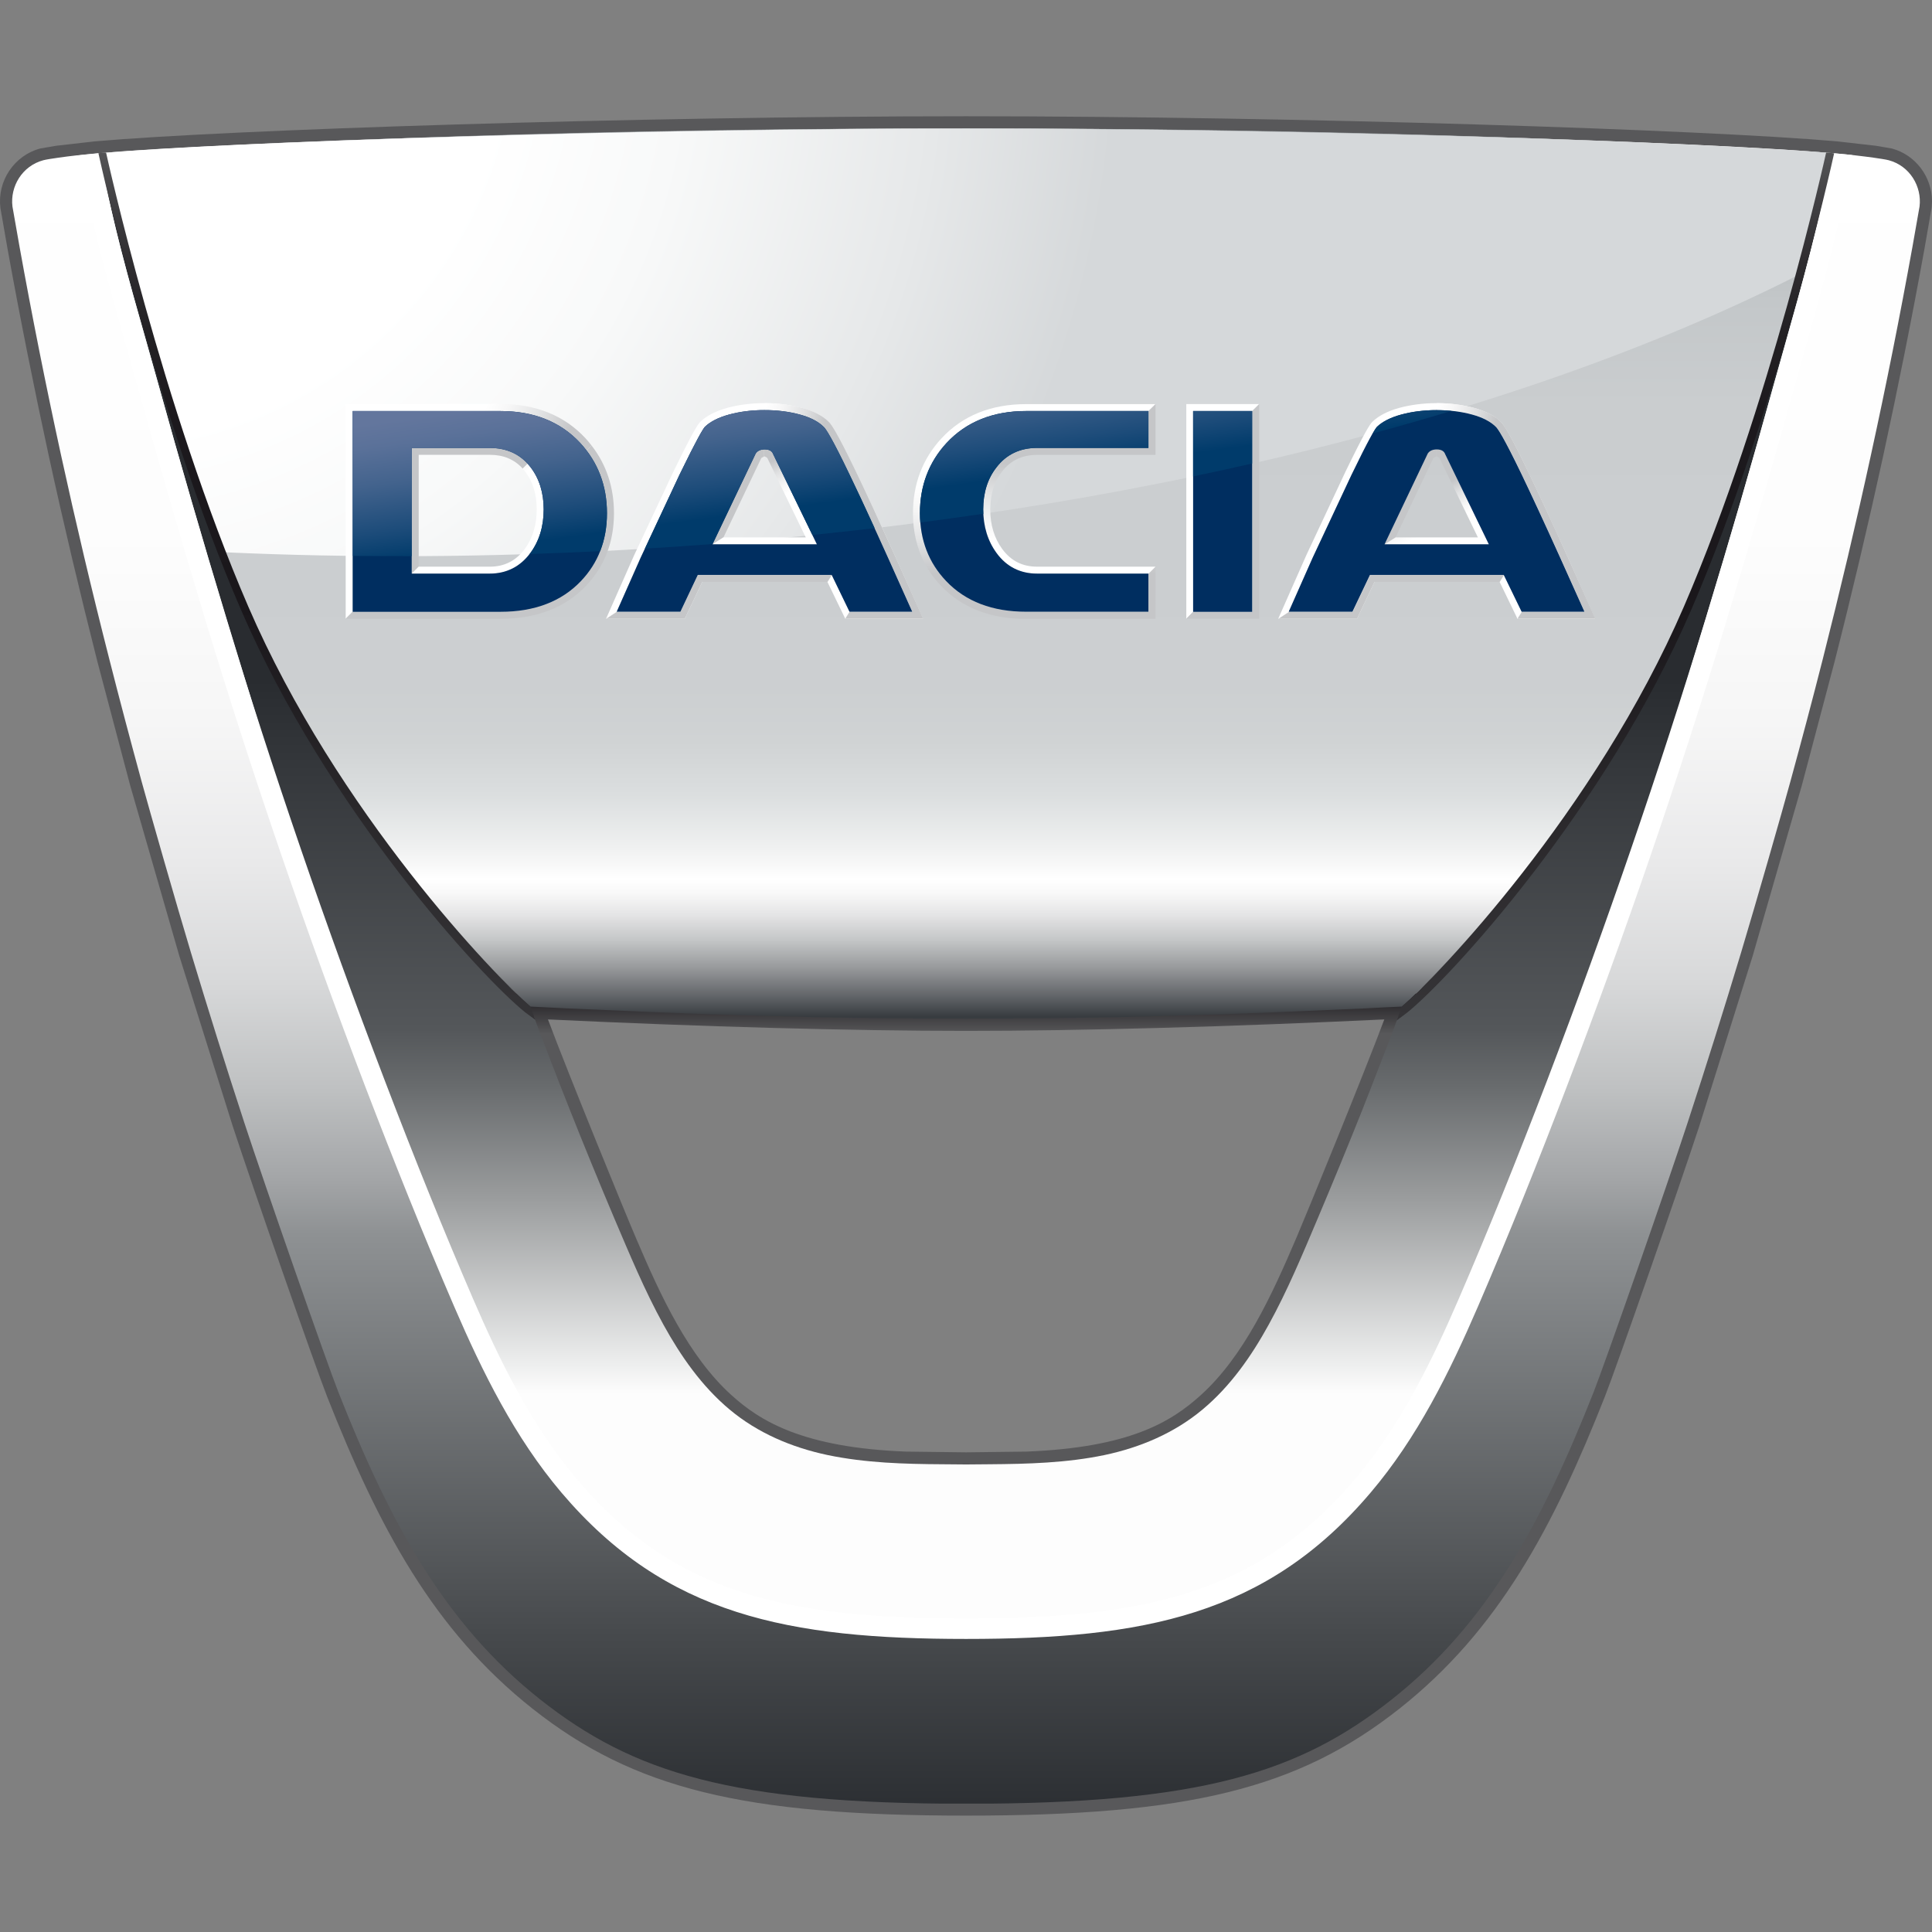
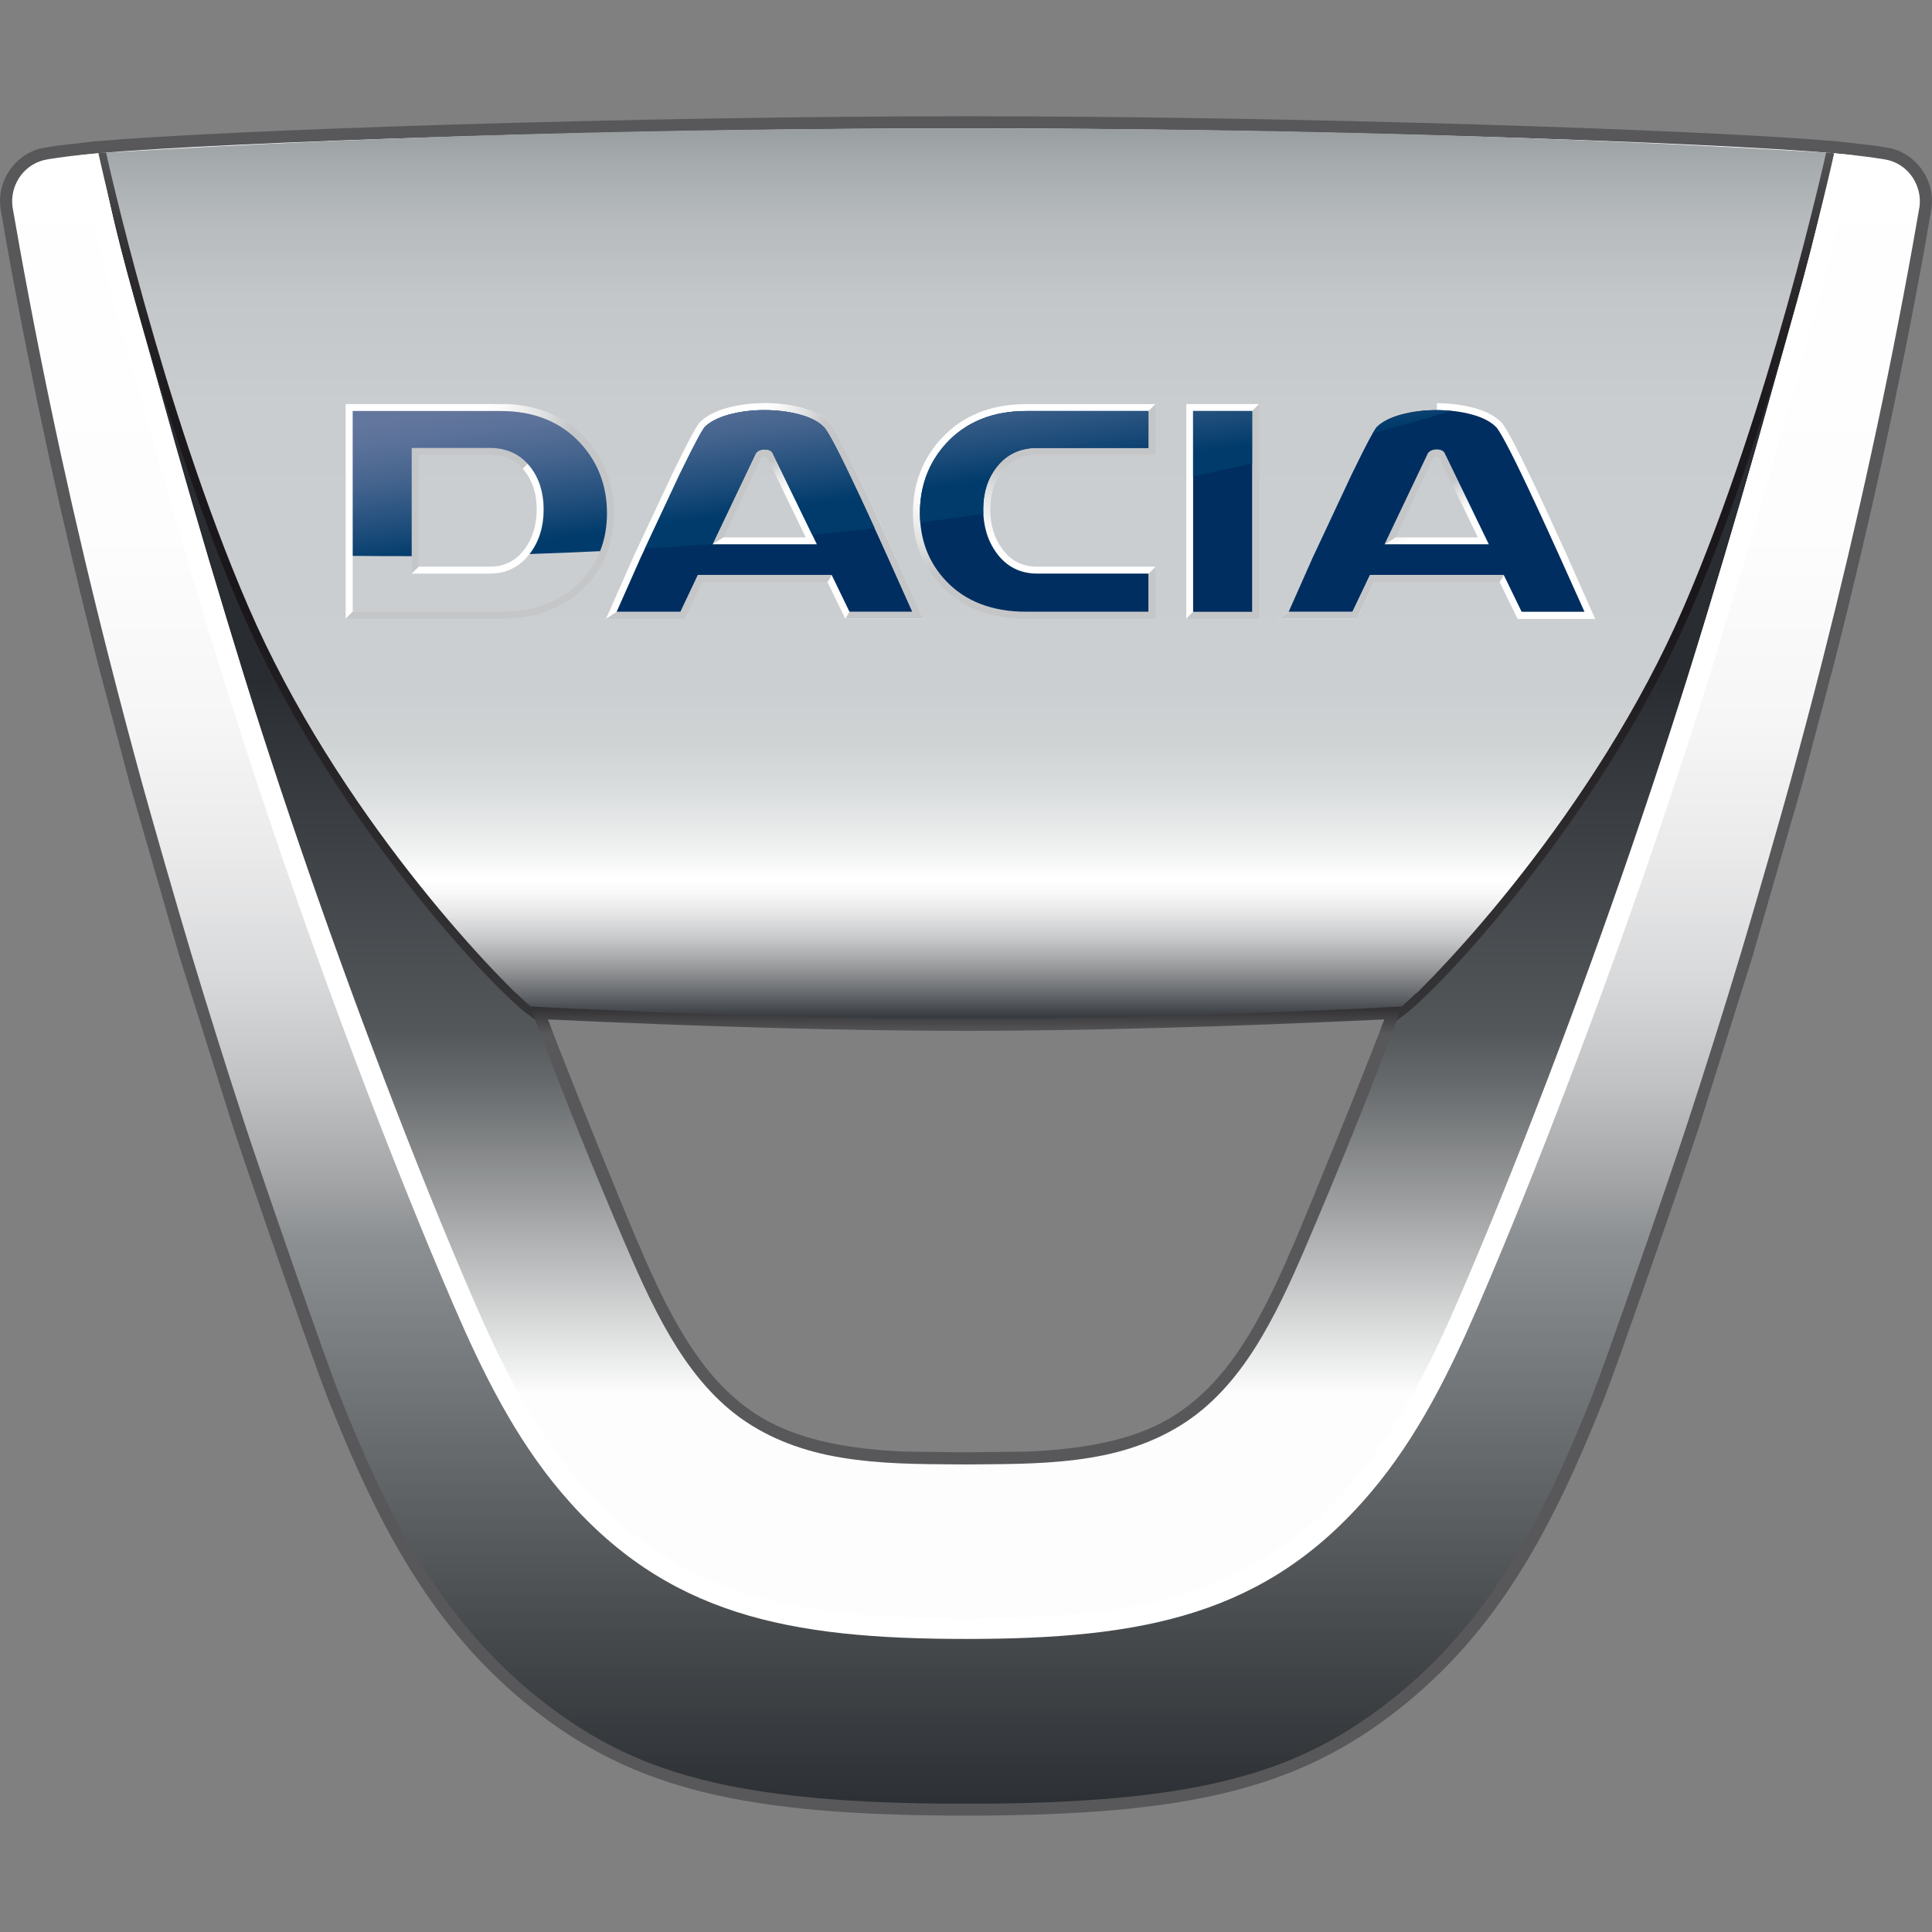
<svg xmlns="http://www.w3.org/2000/svg" xmlns:xlink="http://www.w3.org/1999/xlink" version="1.1" id="Layer_1" x="0px" y="0px" width="29px" height="29px" viewBox="0 0 29 29" enable-background="new 0 0 29 29" xml:space="preserve">
  <rect x="0" y="0" width="29" height="29" fill="#808080" stroke="none" />
  <g>
    <path fill="#58585A" d="M28.397,2.229L28.397,2.229L28.397,2.229 M28.397,2.229l-0.008-0.002L28.397,2.229z M8.222,25.366   c-1.426-1.127-2.22-2.628-2.973-4.534c-0.169-0.427-1.118-3.147-1.409-4.04L3.04,14.246L2.304,11.69L1.814,9.843   C1.552,8.81,1.308,7.779,1.09,6.779C0.867,5.756,0.659,4.709,0.471,3.67L0.366,3.074C0.34,2.853,0.482,2.639,0.697,2.581   l0.198-0.033l0.56-0.063c1.961-0.173,8.087-0.375,13.047-0.375c4.959,0,11.084,0.202,13.043,0.375l0.56,0.064l0.198,0.033   c0.216,0.058,0.358,0.272,0.331,0.497L28.529,3.67c-0.187,1.035-0.395,2.081-0.619,3.109c-0.22,1.008-0.463,2.039-0.724,3.064   l-0.488,1.848l-0.736,2.556l-0.8,2.545c-0.293,0.896-1.24,3.614-1.409,4.04c-0.753,1.906-1.547,3.406-2.973,4.534   c-1.282,1.012-2.603,1.527-6.276,1.527C10.847,26.893,9.475,26.355,8.222,25.366z M1.423,2.122L0.843,2.188L0.603,2.229   c-0.39,0.105-0.647,0.488-0.597,0.892l0.107,0.613c0.189,1.044,0.399,2.094,0.622,3.121c0.219,1.005,0.464,2.04,0.727,3.076   l0.491,1.855l0.739,2.564l0.801,2.553c0.302,0.924,1.242,3.618,1.417,4.06c0.774,1.962,1.596,3.509,3.086,4.687   c1.519,1.2,3.16,1.603,6.506,1.603c3.343,0,4.983-0.404,6.501-1.603c1.491-1.178,2.312-2.725,3.087-4.687   c0.174-0.441,1.114-3.135,1.417-4.06l0.801-2.553l0.739-2.564l0.491-1.855c0.262-1.029,0.506-2.064,0.727-3.076   c0.224-1.032,0.434-2.082,0.622-3.121l0.107-0.614L29,3.022c0-0.365-0.245-0.697-0.603-0.793l-0.241-0.041l-0.579-0.066   c-1.969-0.174-8.109-0.377-13.076-0.377C9.533,1.746,3.39,1.948,1.423,2.122z" />
    <g>
      <defs>
        <rect id="SVGID_1_" x="0.15" y="1.927" width="28.7" height="25.147" />
      </defs>
      <clipPath id="SVGID_2_">
        <use xlink:href="#SVGID_1_" overflow="visible" />
      </clipPath>
      <g clip-path="url(#SVGID_2_)">
        <defs>
          <path id="SVGID_3_" d="M19.627,18.649c-0.399,0.936-0.818,1.825-1.477,2.423c-0.482,0.437-1.165,0.837-2.74,0.896      c-0.302,0.011-0.693,0.012-0.908,0.012c-0.217,0-0.606-0.001-0.908-0.012c-1.574-0.059-2.259-0.459-2.739-0.896      c-0.66-0.599-1.079-1.487-1.478-2.423c-0.182-0.423-1.241-3.015-1.415-3.542c2.158,0.107,4.556,0.185,6.541,0.185      c1.984,0,4.382-0.077,6.54-0.185C20.868,15.634,19.808,18.226,19.627,18.649 M28.35,2.405c-0.046-0.012-0.143-0.026-0.219-0.037      c-0.171-0.024-0.361-0.046-0.569-0.065c-1.914-0.169-7.984-0.376-13.06-0.376c-5.076,0-11.15,0.207-13.063,0.376      c-0.209,0.019-0.397,0.04-0.57,0.065C0.794,2.379,0.697,2.393,0.651,2.405C0.333,2.49,0.15,2.799,0.187,3.1      c0.002,0.017,0.08,0.458,0.106,0.602c0.188,1.042,0.395,2.081,0.62,3.115c0.224,1.027,0.466,2.051,0.726,3.07      c0.157,0.619,0.321,1.236,0.489,1.852c0.125,0.454,0.508,1.795,0.738,2.56c0.257,0.852,0.523,1.702,0.8,2.549      c0.302,0.922,1.243,3.619,1.414,4.05c0.773,1.959,1.594,3.476,3.029,4.612c1.391,1.098,2.866,1.565,6.393,1.565      c3.527,0,4.998-0.467,6.388-1.565c1.436-1.135,2.256-2.653,3.03-4.612c0.17-0.43,1.112-3.128,1.413-4.05      c0.277-0.847,0.544-1.697,0.801-2.549c0.23-0.765,0.614-2.106,0.738-2.56c0.169-0.616,0.333-1.233,0.49-1.852      c0.258-1.019,0.501-2.043,0.724-3.07c0.226-1.034,0.433-2.073,0.621-3.115c0.026-0.144,0.104-0.585,0.106-0.602      C28.85,2.799,28.667,2.49,28.35,2.405z" />
        </defs>
        <clipPath id="SVGID_4_">
          <use xlink:href="#SVGID_3_" overflow="visible" />
        </clipPath>
        <linearGradient id="SVGID_5_" gradientUnits="userSpaceOnUse" x1="-307.105" y1="462.823" x2="-306.734" y2="462.823" gradientTransform="matrix(0 67.725 67.725 0 -31330.193 20800.619)">
          <stop offset="0" style="stop-color:#FFFFFF" />
          <stop offset="0.243" style="stop-color:#FDFDFD" />
          <stop offset="0.353" style="stop-color:#F6F6F6" />
          <stop offset="0.436" style="stop-color:#E9E9EA" />
          <stop offset="0.506" style="stop-color:#D7D8D9" />
          <stop offset="0.567" style="stop-color:#BFC1C2" />
          <stop offset="0.621" style="stop-color:#A3A5A7" />
          <stop offset="0.653" style="stop-color:#8E9193" />
          <stop offset="0.889" style="stop-color:#46494C" />
          <stop offset="1" style="stop-color:#292C30" />
        </linearGradient>
        <rect x="0.15" y="1.927" clip-path="url(#SVGID_4_)" fill="url(#SVGID_5_)" width="28.7" height="25.146" />
      </g>
    </g>
    <g>
      <defs>
        <rect id="SVGID_6_" x="7.706" y="14.912" width="13.592" height="7.249" />
      </defs>
      <clipPath id="SVGID_7_">
        <use xlink:href="#SVGID_6_" overflow="visible" />
      </clipPath>
      <g clip-path="url(#SVGID_7_)">
        <defs>
          <path id="SVGID_8_" d="M19.794,18.719L19.794,18.719L19.794,18.719 M20.779,15.302c-0.31,0.827-1.16,2.905-1.319,3.276l0,0      c-0.373,0.875-0.79,1.778-1.433,2.361c-0.449,0.407-1.077,0.79-2.623,0.85l-0.902,0.011l-0.901-0.011      c-1.553-0.059-2.198-0.462-2.624-0.85c-0.643-0.582-1.061-1.486-1.433-2.361c-0.16-0.371-1.009-2.449-1.319-3.276      c2.315,0.11,4.535,0.172,6.277,0.172C16.242,15.474,18.462,15.412,20.779,15.302z M7.789,15.164      c0.178,0.541,1.235,3.126,1.42,3.555c0.389,0.913,0.827,1.856,1.524,2.488c0.475,0.43,1.185,0.88,2.854,0.942l0.915,0.012      l0.914-0.012c1.669-0.062,2.38-0.512,2.855-0.943c0.697-0.631,1.134-1.574,1.522-2.487c0.185-0.43,1.242-3.014,1.42-3.555      l0.083-0.252l-0.265,0.014c-2.408,0.118-4.728,0.183-6.531,0.183c-1.803,0-4.123-0.066-6.532-0.183l-0.264-0.014L7.789,15.164z" />
        </defs>
        <clipPath id="SVGID_9_">
          <use xlink:href="#SVGID_8_" overflow="visible" />
        </clipPath>
        <linearGradient id="SVGID_10_" gradientUnits="userSpaceOnUse" x1="-328.6" y1="479.166" x2="-328.229" y2="479.166" gradientTransform="matrix(0 -17.959 -17.959 0 8619.835 -5879.712)">
          <stop offset="0" style="stop-color:#58585A" />
          <stop offset="0.905" style="stop-color:#58585A" />
          <stop offset="1" style="stop-color:#1A171B" />
        </linearGradient>
        <rect x="7.706" y="14.912" clip-path="url(#SVGID_9_)" fill="url(#SVGID_10_)" width="13.592" height="7.249" />
      </g>
    </g>
    <g>
      <defs>
        <rect id="SVGID_11_" x="1.539" y="2.493" width="25.917" height="21.89" />
      </defs>
      <clipPath id="SVGID_12_">
        <use xlink:href="#SVGID_11_" overflow="visible" />
      </clipPath>
      <g clip-path="url(#SVGID_12_)">
        <defs>
          <path id="SVGID_13_" d="M21.099,15.175l-0.023,0.017l-0.089,0.067c-0.028,0.078-0.055,0.154-0.065,0.181      c-0.05,0.131-0.1,0.263-0.152,0.395c-0.105,0.274-0.213,0.548-0.32,0.822c-0.218,0.547-0.442,1.091-0.671,1.633      c-0.227,0.536-0.452,1.079-0.734,1.591c-0.26,0.474-0.575,0.926-0.994,1.276c-0.424,0.354-0.934,0.57-1.473,0.684      c-0.566,0.118-1.151,0.134-1.727,0.138c-0.117,0.001-0.233,0.001-0.35,0.003c-0.117-0.001-0.233-0.001-0.35-0.003      c-0.577-0.003-1.161-0.02-1.727-0.138c-0.539-0.114-1.05-0.33-1.473-0.684c-0.418-0.35-0.733-0.802-0.994-1.276      c-0.282-0.512-0.506-1.054-0.735-1.591c-0.229-0.542-0.452-1.086-0.669-1.633c-0.109-0.274-0.216-0.548-0.321-0.822      c-0.051-0.133-0.102-0.264-0.151-0.395c-0.011-0.027-0.037-0.103-0.066-0.181l-0.089-0.067l-0.023-0.017      c-0.536-0.432-2.743-3.035-4.087-6.148C2.685,6.404,1.758,3.267,1.539,2.493c0.147,0.834,0.405,1.749,0.659,2.639      c0.062,0.217,0.12,0.423,0.177,0.628C2.697,6.92,3.041,8.103,3.398,9.277c0.696,2.288,1.414,4.622,2.301,6.945      c0.47,1.231,0.909,2.316,1.341,3.318c0.382,0.885,0.868,1.904,1.575,2.738c0.72,0.848,1.516,1.391,2.505,1.71      c0.86,0.277,1.873,0.395,3.382,0.395c1.51,0,2.521-0.118,3.382-0.395c0.99-0.319,1.786-0.862,2.506-1.71      c0.706-0.834,1.193-1.852,1.575-2.738c0.433-1.001,0.871-2.087,1.341-3.318c0.888-2.324,1.605-4.658,2.301-6.945      c0.357-1.175,0.701-2.358,1.023-3.517c0.05-0.177,0.102-0.361,0.152-0.539c0.253-0.898,0.513-1.822,0.676-2.7      c-0.239,0.835-1.193,4.024-2.316,6.623C23.797,12.256,21.635,14.743,21.099,15.175" />
        </defs>
        <clipPath id="SVGID_14_">
          <use xlink:href="#SVGID_13_" overflow="visible" />
        </clipPath>
        <linearGradient id="SVGID_15_" gradientUnits="userSpaceOnUse" x1="-318.125" y1="471.016" x2="-317.754" y2="471.016" gradientTransform="matrix(0 -47.967 -47.967 0 22607.738 -15235.331)">
          <stop offset="0" style="stop-color:#FDFDFD" />
          <stop offset="0.182" style="stop-color:#FDFDFD" />
          <stop offset="0.205" style="stop-color:#EEEFEF" />
          <stop offset="0.345" style="stop-color:#9C9E9F" />
          <stop offset="0.444" style="stop-color:#686B6D" />
          <stop offset="0.492" style="stop-color:#54575A" />
          <stop offset="0.711" style="stop-color:#35383C" />
          <stop offset="0.789" style="stop-color:#292C30" />
          <stop offset="1" style="stop-color:#292C30" />
        </linearGradient>
        <rect x="1.539" y="2.493" clip-path="url(#SVGID_14_)" fill="url(#SVGID_15_)" width="25.917" height="21.89" />
      </g>
    </g>
    <g>
      <defs>
        <rect id="SVGID_16_" x="1.577" y="1.927" width="25.849" height="13.365" />
      </defs>
      <clipPath id="SVGID_17_">
        <use xlink:href="#SVGID_16_" overflow="visible" />
      </clipPath>
      <g clip-path="url(#SVGID_17_)">
        <defs>
          <path id="SVGID_18_" d="M27.427,2.292c-4.304-0.261-8.613-0.364-12.925-0.365c-4.311,0-8.621,0.103-12.925,0.365      c0,0,0.619,2.835,1.633,5.561l0.002,0.003H3.21c0.158,0.424,0.326,0.846,0.502,1.254c1.318,3.053,3.652,5.49,4.249,5.999      c0.156,0.007,0.386,0.019,0.542,0.027c0.418,0.019,0.835,0.037,1.254,0.054c0.823,0.033,1.646,0.06,2.469,0.078      c0.758,0.016,1.517,0.023,2.276,0.022c0.758,0,1.517-0.007,2.275-0.022c0.823-0.018,1.647-0.045,2.469-0.078      c0.418-0.017,0.837-0.035,1.254-0.054c0.156-0.008,0.386-0.021,0.541-0.027c0.598-0.509,2.932-2.945,4.25-5.999      c0.704-1.629,1.267-3.476,1.639-4.836l-0.004,0.002l0.004-0.005C27.25,3.102,27.427,2.292,27.427,2.292" />
        </defs>
        <clipPath id="SVGID_19_">
          <use xlink:href="#SVGID_18_" overflow="visible" />
        </clipPath>
        <linearGradient id="SVGID_20_" gradientUnits="userSpaceOnUse" x1="-320.582" y1="472.818" x2="-320.21" y2="472.818" gradientTransform="matrix(0 -35.993 -35.993 0 17032.65 -11523.403)">
          <stop offset="0" style="stop-color:#383C40" />
          <stop offset="0.004" style="stop-color:#383C40" />
          <stop offset="0.027" style="stop-color:#626569" />
          <stop offset="0.06" style="stop-color:#9A9C9E" />
          <stop offset="0.09" style="stop-color:#C5C7C8" />
          <stop offset="0.118" style="stop-color:#E5E5E6" />
          <stop offset="0.141" style="stop-color:#F8F8F8" />
          <stop offset="0.157" style="stop-color:#FFFFFF" />
          <stop offset="0.193" style="stop-color:#EFF0F0" />
          <stop offset="0.251" style="stop-color:#DBDEDF" />
          <stop offset="0.31" style="stop-color:#D0D3D4" />
          <stop offset="0.371" style="stop-color:#CCCFD1" />
          <stop offset="0.686" style="stop-color:#CACDCF" />
          <stop offset="0.803" style="stop-color:#C3C7C9" />
          <stop offset="0.887" style="stop-color:#B7BBBD" />
          <stop offset="0.955" style="stop-color:#A6ABAE" />
          <stop offset="1" style="stop-color:#969B9E" />
        </linearGradient>
        <rect x="1.577" y="1.927" clip-path="url(#SVGID_19_)" fill="url(#SVGID_20_)" width="25.849" height="13.364" />
      </g>
    </g>
    <g>
      <defs>
        <rect id="SVGID_21_" x="1.577" y="1.927" width="25.849" height="6.45" />
      </defs>
      <clipPath id="SVGID_22_">
        <use xlink:href="#SVGID_21_" overflow="visible" />
      </clipPath>
      <g clip-path="url(#SVGID_22_)">
        <defs>
-           <path id="SVGID_23_" d="M9.372,8.254c7.05-0.392,13.319-1.95,17.594-4.112c0.297-1.099,0.461-1.849,0.461-1.849v0      c-2.051-0.167-7.962-0.364-12.925-0.364c-4.961,0-10.872,0.197-12.925,0.364v0.001c0,0,0.619,2.835,1.633,5.561l0.002,0.003      H3.21c0.054,0.145,0.108,0.288,0.165,0.432C5.297,8.377,7.307,8.369,9.372,8.254" />
-         </defs>
+           </defs>
        <clipPath id="SVGID_24_">
          <use xlink:href="#SVGID_23_" overflow="visible" />
        </clipPath>
        <radialGradient id="SVGID_25_" cx="-316.561" cy="456.099" r="0.371" gradientTransform="matrix(44.62 0 0 -44.62 14126.444 20351.641)" gradientUnits="userSpaceOnUse">
          <stop offset="0" style="stop-color:#FFFFFF" />
          <stop offset="0.365" style="stop-color:#FFFFFF" />
          <stop offset="0.53" style="stop-color:#F8F9F9" />
          <stop offset="0.762" style="stop-color:#E6E8E9" />
          <stop offset="0.924" style="stop-color:#D5D8DA" />
          <stop offset="1" style="stop-color:#D5D8DA" />
        </radialGradient>
        <rect x="1.577" y="1.927" clip-path="url(#SVGID_24_)" fill="url(#SVGID_25_)" width="25.849" height="6.45" />
      </g>
    </g>
    <path fill="#FFFFFF" d="M22.575,8.631L22.51,8.735c0.025,0.053,0.268,0.553,0.268,0.553l0.065-0.105   C22.818,9.13,22.575,8.631,22.575,8.631" />
    <path fill="#FFFFFF" d="M20.566,8.631c0,0-0.236,0.499-0.262,0.552c-0.058,0-0.824,0-0.956,0l-0.161,0.105l0.08,0h1.102   c0,0,0.238-0.499,0.263-0.553c0.063,0,1.815,0,1.878,0l0.065-0.104H20.566" />
    <path fill="#C5C6C8" d="M20.566,8.631c0,0-0.236,0.499-0.262,0.552c-0.058,0-0.824,0-0.956,0l-0.161,0.105l0.08,0h1.102   c0,0,0.238-0.499,0.263-0.553c0.063,0,1.815,0,1.878,0l0.065-0.104H20.566" />
    <path fill="#FFFFFF" d="M23.516,8.327c-0.239-0.526-0.433-0.947-0.581-1.251c-0.284-0.591-0.368-0.706-0.407-0.742   c-0.089-0.091-0.226-0.163-0.403-0.211c-0.172-0.046-0.358-0.071-0.556-0.071v0.104c0.188,0,0.366,0.023,0.528,0.068   c0.158,0.043,0.28,0.106,0.358,0.186c0.029,0.028,0.117,0.154,0.385,0.713c0.147,0.304,0.341,0.724,0.578,1.249   c0,0,0.31,0.689,0.364,0.813c-0.132,0-0.885,0-0.942,0l-0.065,0.105h1.169L23.516,8.327" />
    <polyline fill="#FFFFFF" points="21.696,6.822 21.694,6.815 21.693,6.813 21.696,6.822  " />
    <g>
      <defs>
        <rect id="SVGID_26_" x="21.693" y="6.813" width="0.003" height="0.009" />
      </defs>
      <clipPath id="SVGID_27_">
        <use xlink:href="#SVGID_26_" overflow="visible" />
      </clipPath>
      <g clip-path="url(#SVGID_27_)">
        <defs>
          <polyline id="SVGID_28_" points="21.696,6.822 21.694,6.815 21.693,6.813 21.696,6.822     " />
        </defs>
        <clipPath id="SVGID_29_">
          <use xlink:href="#SVGID_28_" overflow="visible" />
        </clipPath>
        <linearGradient id="SVGID_30_" gradientUnits="userSpaceOnUse" x1="-382.546" y1="517.908" x2="-382.167" y2="517.908" gradientTransform="matrix(0 -4.545 -4.545 0 2375.483 -1730.212)">
          <stop offset="0" style="stop-color:#3D3D3F" />
          <stop offset="0.004" style="stop-color:#3D3D3F" />
          <stop offset="0.022" style="stop-color:#5D5D5E" />
          <stop offset="0.057" style="stop-color:#969697" />
          <stop offset="0.089" style="stop-color:#C3C3C4" />
          <stop offset="0.117" style="stop-color:#E4E4E4" />
          <stop offset="0.141" style="stop-color:#F8F8F8" />
          <stop offset="0.157" style="stop-color:#FFFFFF" />
          <stop offset="0.19" style="stop-color:#F1F1F1" />
          <stop offset="0.247" style="stop-color:#DEDFDF" />
          <stop offset="0.307" style="stop-color:#D3D4D4" />
          <stop offset="0.371" style="stop-color:#CFD0D0" />
          <stop offset="0.676" style="stop-color:#CDCECE" />
          <stop offset="0.785" style="stop-color:#C7C7C7" />
          <stop offset="0.864" style="stop-color:#BBBCBC" />
          <stop offset="0.927" style="stop-color:#ABABAB" />
          <stop offset="0.981" style="stop-color:#969596" />
          <stop offset="1" style="stop-color:#8C8B8C" />
        </linearGradient>
        <rect x="21.693" y="6.813" clip-path="url(#SVGID_29_)" fill="url(#SVGID_30_)" width="0.003" height="0.009" />
      </g>
    </g>
    <path fill="#FFFFFF" d="M12.486,8.631L12.42,8.735c0.025,0.053,0.268,0.553,0.268,0.553l0.066-0.105   C12.728,9.13,12.486,8.631,12.486,8.631" />
-     <path fill="#FFFFFF" d="M10.475,8.631c0,0-0.236,0.499-0.263,0.552c-0.057,0-0.823,0-0.956,0l-0.16,0.105l0.08,0h1.102   c0,0,0.239-0.499,0.263-0.553c0.063,0,1.816,0,1.879,0l0.066-0.104H10.475" />
    <path fill="#C5C6C8" d="M10.475,8.631c0,0-0.236,0.499-0.263,0.552c-0.057,0-0.823,0-0.956,0l-0.16,0.105l0.08,0h1.102   c0,0,0.239-0.499,0.263-0.553c0.063,0,1.816,0,1.879,0l0.066-0.104H10.475" />
    <path fill="#FFFFFF" d="M13.426,8.327c-0.238-0.526-0.433-0.947-0.58-1.251c-0.285-0.591-0.368-0.706-0.406-0.742   c-0.091-0.091-0.226-0.163-0.403-0.211c-0.172-0.046-0.359-0.071-0.556-0.071v0.104c0.188,0,0.365,0.023,0.528,0.068   c0.159,0.043,0.28,0.106,0.358,0.186c0.029,0.028,0.117,0.154,0.385,0.713c0.147,0.304,0.341,0.724,0.578,1.249   c0,0,0.309,0.689,0.364,0.813c-0.132,0-0.885,0-0.941,0l-0.066,0.105h1.169L13.426,8.327" />
    <path fill="#C5C6C8" d="M11.428,6.874l0.042-0.023V6.747c-0.059,0.001-0.102,0.022-0.127,0.06l-0.649,1.363l0.166-0.104   C10.924,7.934,11.428,6.874,11.428,6.874" />
    <polyline fill="#FFFFFF" points="11.606,6.822 11.604,6.815 11.602,6.813 11.606,6.822  " />
    <g>
      <defs>
        <rect id="SVGID_31_" x="11.602" y="6.813" width="0.004" height="0.009" />
      </defs>
      <clipPath id="SVGID_32_">
        <use xlink:href="#SVGID_31_" overflow="visible" />
      </clipPath>
      <g clip-path="url(#SVGID_32_)">
        <defs>
          <polyline id="SVGID_33_" points="11.606,6.822 11.604,6.815 11.602,6.813 11.606,6.822     " />
        </defs>
        <clipPath id="SVGID_34_">
          <use xlink:href="#SVGID_33_" overflow="visible" />
        </clipPath>
        <linearGradient id="SVGID_35_" gradientUnits="userSpaceOnUse" x1="-382.546" y1="514.149" x2="-382.167" y2="514.149" gradientTransform="matrix(0 -4.545 -4.545 0 2348.307 -1730.212)">
          <stop offset="0" style="stop-color:#3D3D3F" />
          <stop offset="0.004" style="stop-color:#3D3D3F" />
          <stop offset="0.022" style="stop-color:#5D5D5E" />
          <stop offset="0.057" style="stop-color:#969697" />
          <stop offset="0.089" style="stop-color:#C3C3C4" />
          <stop offset="0.117" style="stop-color:#E4E4E4" />
          <stop offset="0.141" style="stop-color:#F8F8F8" />
          <stop offset="0.157" style="stop-color:#FFFFFF" />
          <stop offset="0.19" style="stop-color:#F1F1F1" />
          <stop offset="0.247" style="stop-color:#DEDFDF" />
          <stop offset="0.307" style="stop-color:#D3D4D4" />
          <stop offset="0.371" style="stop-color:#CFD0D0" />
          <stop offset="0.676" style="stop-color:#CDCECE" />
          <stop offset="0.785" style="stop-color:#C7C7C7" />
          <stop offset="0.864" style="stop-color:#BBBCBC" />
          <stop offset="0.927" style="stop-color:#ABABAB" />
          <stop offset="0.981" style="stop-color:#969596" />
          <stop offset="1" style="stop-color:#8C8B8C" />
        </linearGradient>
        <rect x="11.602" y="6.813" clip-path="url(#SVGID_34_)" fill="url(#SVGID_35_)" width="0.004" height="0.009" />
      </g>
    </g>
    <g>
      <defs>
        <rect id="SVGID_36_" x="10.695" y="6.747" width="1.567" height="1.424" />
      </defs>
      <clipPath id="SVGID_37_">
        <use xlink:href="#SVGID_36_" overflow="visible" />
      </clipPath>
      <g clip-path="url(#SVGID_37_)">
        <defs>
          <path id="SVGID_38_" d="M11.604,6.815l0.002,0.007l-0.004-0.009L11.604,6.815c-0.01-0.028-0.038-0.068-0.124-0.068l-0.01,0.001      v0.104l0.01-0.001l0.037,0.022c0,0,0.512,1.061,0.578,1.194c-0.138,0-1.099,0-1.236,0l-0.165,0.104h1.567L11.604,6.815" />
        </defs>
        <clipPath id="SVGID_39_">
          <use xlink:href="#SVGID_38_" overflow="visible" />
        </clipPath>
        <linearGradient id="SVGID_40_" gradientUnits="userSpaceOnUse" x1="-445.823" y1="700.475" x2="-445.451" y2="700.475" gradientTransform="matrix(-0.632 -1.304 -1.304 0.632 643.265 -1016.542)">
          <stop offset="0" style="stop-color:#FFFFFF" />
          <stop offset="0.245" style="stop-color:#F7F7F7" />
          <stop offset="0.625" style="stop-color:#E1E2E3" />
          <stop offset="1" style="stop-color:#C5C6C8" />
        </linearGradient>
        <polygon clip-path="url(#SVGID_39_)" fill="url(#SVGID_40_)" points="10.993,8.786 10.136,7.017 11.964,6.132 12.821,7.9    " />
      </g>
    </g>
    <path fill="#C5C6C8" d="M21.516,6.874l0.043-0.023V6.747c-0.06,0.001-0.102,0.022-0.127,0.06l-0.649,1.363l0.165-0.104   C21.012,7.934,21.516,6.874,21.516,6.874" />
    <g>
      <defs>
        <rect id="SVGID_41_" x="20.783" y="6.747" width="1.567" height="1.424" />
      </defs>
      <clipPath id="SVGID_42_">
        <use xlink:href="#SVGID_41_" overflow="visible" />
      </clipPath>
      <g clip-path="url(#SVGID_42_)">
        <defs>
          <path id="SVGID_43_" d="M21.693,6.815l0.002,0.007l-0.003-0.009L21.693,6.815c-0.01-0.028-0.039-0.068-0.124-0.068l-0.01,0.001      v0.104l0.01-0.001l0.037,0.022c0,0,0.514,1.061,0.578,1.194c-0.138,0-1.099,0-1.236,0l-0.165,0.104h1.567L21.693,6.815" />
        </defs>
        <clipPath id="SVGID_44_">
          <use xlink:href="#SVGID_43_" overflow="visible" />
        </clipPath>
        <linearGradient id="SVGID_45_" gradientUnits="userSpaceOnUse" x1="-441.876" y1="709.869" x2="-441.505" y2="709.869" gradientTransform="matrix(-0.625 -1.309 -1.309 0.625 674.987 -1014.336)">
          <stop offset="0" style="stop-color:#FFFFFF" />
          <stop offset="0.245" style="stop-color:#F7F7F7" />
          <stop offset="0.625" style="stop-color:#E1E2E3" />
          <stop offset="1" style="stop-color:#C5C6C8" />
        </linearGradient>
        <polygon clip-path="url(#SVGID_44_)" fill="url(#SVGID_45_)" points="21.074,8.78 20.23,7.011 22.06,6.138 22.904,7.907    " />
      </g>
    </g>
    <path fill="#FFFFFF" d="M17.911,6.169c0.089,0,0.797,0,0.886,0l0.105-0.104h-1.095v3.223l0.104-0.105   C17.911,9.107,17.911,6.292,17.911,6.169" />
    <path fill="#C5C6C8" d="M18.901,6.065l-0.104,0.104c0,0.123,0,2.937,0,3.013c-0.089,0-0.797,0-0.886,0l-0.104,0.105h1.094V6.065" />
    <g>
      <defs>
        <rect id="SVGID_46_" x="5.189" y="6.065" width="3.69" height="3.223" />
      </defs>
      <clipPath id="SVGID_47_">
        <use xlink:href="#SVGID_46_" overflow="visible" />
      </clipPath>
      <g clip-path="url(#SVGID_47_)">
        <defs>
          <path id="SVGID_48_" d="M5.294,6.169c0.1,0,2.221,0,2.221,0c0.499,0,0.9,0.161,1.195,0.48c0.034,0.036,0.065,0.074,0.095,0.112      L8.88,6.688C8.851,6.65,8.821,6.614,8.788,6.578c-0.316-0.34-0.744-0.514-1.272-0.514H5.189v3.223l0.105-0.105      C5.294,9.084,5.294,6.269,5.294,6.169" />
        </defs>
        <clipPath id="SVGID_49_">
          <use xlink:href="#SVGID_48_" overflow="visible" />
        </clipPath>
        <linearGradient id="SVGID_50_" gradientUnits="userSpaceOnUse" x1="-333.494" y1="359.61" x2="-333.123" y2="359.61" gradientTransform="matrix(3.255 1.326 1.326 -3.255 615.405 1620.183)">
          <stop offset="0" style="stop-color:#FFFFFF" />
          <stop offset="0.245" style="stop-color:#F7F7F7" />
          <stop offset="0.625" style="stop-color:#E1E2E3" />
          <stop offset="1" style="stop-color:#C5C6C8" />
        </linearGradient>
        <polygon clip-path="url(#SVGID_49_)" fill="url(#SVGID_50_)" points="5.715,4.775 10.006,6.523 8.354,10.577 4.063,8.829    " />
      </g>
    </g>
    <path fill="#C5C6C8" d="M6.285,6.827c0.094,0,1.068,0,1.068,0c0.206,0,0.368,0.069,0.493,0.207l0.074-0.073   C7.775,6.804,7.585,6.723,7.352,6.723H6.18V8.61l0.105-0.104C6.285,8.411,6.285,6.923,6.285,6.827" />
    <path fill="#C5C6C8" d="M8.797,8.793c0.277-0.292,0.419-0.659,0.419-1.09c0-0.388-0.114-0.729-0.336-1.015L8.805,6.761   c0.203,0.266,0.306,0.581,0.306,0.941c0,0.403-0.132,0.747-0.391,1.018C8.43,9.027,8.024,9.182,7.516,9.182c0,0-2.122,0-2.221,0   L5.189,9.288h2.326C8.054,9.288,8.485,9.121,8.797,8.793" />
    <g>
      <defs>
        <rect id="SVGID_51_" x="6.18" y="6.961" width="1.982" height="1.65" />
      </defs>
      <clipPath id="SVGID_52_">
        <use xlink:href="#SVGID_51_" overflow="visible" />
      </clipPath>
      <g clip-path="url(#SVGID_52_)">
        <defs>
          <path id="SVGID_53_" d="M7.959,8.302c0.134-0.18,0.202-0.401,0.202-0.657c0-0.249-0.066-0.462-0.195-0.631L7.919,6.961      L7.846,7.034l0.036,0.044c0.117,0.151,0.174,0.341,0.174,0.567c0,0.233-0.06,0.434-0.179,0.595      C7.743,8.419,7.571,8.506,7.352,8.506c0,0-0.974,0-1.068,0L6.18,8.61h1.173C7.603,8.61,7.808,8.507,7.959,8.302" />
        </defs>
        <clipPath id="SVGID_54_">
          <use xlink:href="#SVGID_53_" overflow="visible" />
        </clipPath>
        <linearGradient id="SVGID_55_" gradientUnits="userSpaceOnUse" x1="-481.972" y1="781.43" x2="-481.6" y2="781.43" gradientTransform="matrix(-0.507 -0.958 -0.958 0.507 510.941 -850.199)">
          <stop offset="0" style="stop-color:#FFFFFF" />
          <stop offset="0.245" style="stop-color:#F7F7F7" />
          <stop offset="0.625" style="stop-color:#E1E2E3" />
          <stop offset="1" style="stop-color:#C5C6C8" />
        </linearGradient>
        <polygon clip-path="url(#SVGID_54_)" fill="url(#SVGID_55_)" points="6.614,9.43 5.497,7.322 7.727,6.141 8.844,8.248    " />
      </g>
    </g>
    <g>
      <defs>
        <rect id="SVGID_56_" x="9.097" y="6.051" width="4.76" height="3.237" />
      </defs>
      <clipPath id="SVGID_57_">
        <use xlink:href="#SVGID_56_" overflow="visible" />
      </clipPath>
      <g clip-path="url(#SVGID_57_)">
        <defs>
          <path id="SVGID_58_" d="M12.688,9.288h1.17l-0.431-0.961c-0.238-0.526-0.433-0.947-0.58-1.252      c-0.285-0.591-0.368-0.706-0.406-0.742c-0.091-0.091-0.226-0.163-0.403-0.211c-0.172-0.046-0.359-0.071-0.556-0.071h-0.004      c-0.201,0-0.391,0.025-0.561,0.071c-0.176,0.048-0.314,0.12-0.409,0.213c-0.035,0.038-0.113,0.154-0.399,0.743L9.521,8.329      L9.097,9.288l0.16-0.105c0.055-0.122,0.359-0.811,0.359-0.811l0.586-1.248c0.258-0.532,0.348-0.683,0.379-0.716      c0.081-0.079,0.203-0.141,0.361-0.185c0.163-0.045,0.342-0.068,0.534-0.068h0.004c0.188,0,0.366,0.023,0.528,0.068      c0.16,0.043,0.28,0.105,0.359,0.186c0.029,0.028,0.116,0.154,0.384,0.712c0.147,0.304,0.341,0.724,0.579,1.249      c0,0,0.309,0.689,0.364,0.813h-0.941L12.688,9.288" />
        </defs>
        <clipPath id="SVGID_59_">
          <use xlink:href="#SVGID_58_" overflow="visible" />
        </clipPath>
        <linearGradient id="SVGID_60_" gradientUnits="userSpaceOnUse" x1="-362.841" y1="320.063" x2="-362.47" y2="320.063" gradientTransform="matrix(2.404 0.66 0.66 -2.404 672.141 1016.363)">
          <stop offset="0" style="stop-color:#FFFFFF" />
          <stop offset="0.245" style="stop-color:#F7F7F7" />
          <stop offset="0.625" style="stop-color:#E1E2E3" />
          <stop offset="1" style="stop-color:#C5C6C8" />
        </linearGradient>
        <polygon clip-path="url(#SVGID_59_)" fill="url(#SVGID_60_)" points="9.43,4.836 14.684,6.278 13.524,10.503 8.27,9.061    " />
      </g>
    </g>
    <g>
      <defs>
        <rect id="SVGID_61_" x="19.187" y="6.051" width="4.76" height="3.237" />
      </defs>
      <clipPath id="SVGID_62_">
        <use xlink:href="#SVGID_61_" overflow="visible" />
      </clipPath>
      <g clip-path="url(#SVGID_62_)">
        <defs>
          <path id="SVGID_63_" d="M22.778,9.288h1.169l-0.43-0.961c-0.238-0.526-0.433-0.947-0.581-1.252      c-0.284-0.591-0.368-0.706-0.407-0.742c-0.089-0.091-0.226-0.163-0.403-0.211c-0.171-0.046-0.358-0.071-0.556-0.071h-0.003      c-0.201,0-0.39,0.025-0.562,0.071c-0.176,0.048-0.314,0.12-0.409,0.213c-0.036,0.038-0.113,0.154-0.399,0.743l-0.587,1.252      l-0.424,0.959l0.161-0.105c0.054-0.122,0.359-0.811,0.359-0.811l0.585-1.248c0.258-0.532,0.349-0.683,0.38-0.716      c0.081-0.079,0.204-0.141,0.362-0.185c0.163-0.045,0.343-0.068,0.534-0.068h0.003c0.188,0,0.366,0.023,0.529,0.068      c0.158,0.043,0.279,0.105,0.358,0.186c0.029,0.028,0.117,0.154,0.385,0.712c0.147,0.304,0.341,0.724,0.579,1.249      c0,0,0.309,0.689,0.364,0.813h-0.942L22.778,9.288" />
        </defs>
        <clipPath id="SVGID_64_">
          <use xlink:href="#SVGID_63_" overflow="visible" />
        </clipPath>
        <linearGradient id="SVGID_65_" gradientUnits="userSpaceOnUse" x1="-368.18" y1="313.386" x2="-367.808" y2="313.386" gradientTransform="matrix(2.33 0.687 0.687 -2.33 663.668 990.821)">
          <stop offset="0" style="stop-color:#FFFFFF" />
          <stop offset="0.245" style="stop-color:#F7F7F7" />
          <stop offset="0.625" style="stop-color:#E1E2E3" />
          <stop offset="1" style="stop-color:#C5C6C8" />
        </linearGradient>
-         <polygon clip-path="url(#SVGID_64_)" fill="url(#SVGID_65_)" points="19.568,4.759 24.825,6.31 23.565,10.579 18.308,9.029         " />
      </g>
    </g>
    <g>
      <defs>
        <rect id="SVGID_66_" x="13.705" y="6.065" width="3.641" height="3.223" />
      </defs>
      <clipPath id="SVGID_67_">
        <use xlink:href="#SVGID_66_" overflow="visible" />
      </clipPath>
      <g clip-path="url(#SVGID_67_)">
        <defs>
          <path id="SVGID_68_" d="M17.24,9.183c-0.099,0-1.835,0-1.835,0c-0.507,0-0.91-0.155-1.202-0.461      c-0.1-0.104-0.18-0.217-0.241-0.34c-0.101-0.201-0.153-0.429-0.153-0.678c0-0.412,0.135-0.767,0.401-1.054      c0.295-0.319,0.697-0.479,1.195-0.479c0,0,1.737,0,1.835,0l0.105-0.105h-1.941c-0.528,0-0.956,0.173-1.272,0.514      c-0.284,0.307-0.428,0.685-0.428,1.125c0,0.28,0.061,0.532,0.18,0.756c0.064,0.12,0.144,0.232,0.243,0.334      c0.31,0.328,0.741,0.495,1.277,0.495h1.941V8.506L17.24,8.61V9.183" />
        </defs>
        <clipPath id="SVGID_69_">
          <use xlink:href="#SVGID_68_" overflow="visible" />
        </clipPath>
        <linearGradient id="SVGID_70_" gradientUnits="userSpaceOnUse" x1="-220.233" y1="402.226" x2="-219.862" y2="402.226" gradientTransform="matrix(0 3.512 3.512 0 -1397.011 780.748)">
          <stop offset="0" style="stop-color:#FFFFFF" />
          <stop offset="0.245" style="stop-color:#F7F7F7" />
          <stop offset="0.625" style="stop-color:#E1E2E3" />
          <stop offset="1" style="stop-color:#C5C6C8" />
        </linearGradient>
        <rect x="13.705" y="6.065" clip-path="url(#SVGID_69_)" fill="url(#SVGID_70_)" width="3.641" height="3.223" />
      </g>
    </g>
    <g>
      <defs>
        <rect id="SVGID_71_" x="14.76" y="6.065" width="2.585" height="2.546" />
      </defs>
      <clipPath id="SVGID_72_">
        <use xlink:href="#SVGID_71_" overflow="visible" />
      </clipPath>
      <g clip-path="url(#SVGID_72_)">
        <defs>
          <path id="SVGID_73_" d="M15.041,7.079c0.129-0.169,0.302-0.251,0.528-0.251h1.777V6.065L17.24,6.169v0.554      c-0.099,0-1.672,0-1.672,0c-0.256,0-0.462,0.098-0.61,0.292c-0.132,0.17-0.198,0.383-0.198,0.631l0.002,0.06      c0.009,0.23,0.077,0.43,0.199,0.597c0.149,0.205,0.355,0.308,0.607,0.308c0,0,1.573,0,1.672,0l0.105-0.105h-1.777      c-0.22,0-0.392-0.086-0.524-0.265c-0.12-0.163-0.18-0.364-0.18-0.595l0.001-0.027C14.87,7.405,14.928,7.224,15.041,7.079" />
        </defs>
        <clipPath id="SVGID_74_">
          <use xlink:href="#SVGID_73_" overflow="visible" />
        </clipPath>
        <linearGradient id="SVGID_75_" gradientUnits="userSpaceOnUse" x1="-414.361" y1="539.498" x2="-413.99" y2="539.498" gradientTransform="matrix(0 -3.134 -3.134 0 1707.001 -1290.493)">
          <stop offset="0" style="stop-color:#FFFFFF" />
          <stop offset="0.245" style="stop-color:#F7F7F7" />
          <stop offset="0.625" style="stop-color:#E1E2E3" />
          <stop offset="1" style="stop-color:#C5C6C8" />
        </linearGradient>
        <rect x="14.76" y="6.065" clip-path="url(#SVGID_74_)" fill="url(#SVGID_75_)" width="2.585" height="2.546" />
      </g>
    </g>
-     <path fill="#002E60" d="M7.959,8.303C7.807,8.507,7.602,8.61,7.352,8.61H6.18V6.724h1.172c0.259,0,0.466,0.098,0.614,0.292   c0.129,0.169,0.195,0.381,0.195,0.63C8.161,7.902,8.093,8.123,7.959,8.303 M8.71,6.649C8.415,6.331,8.013,6.17,7.516,6.17   c0,0-2.122,0-2.222,0v3.013c0.1,0,2.222,0,2.222,0c0.508,0,0.914-0.155,1.204-0.461C8.98,8.45,9.111,8.107,9.111,7.703   C9.111,7.291,8.976,6.936,8.71,6.649z" />
    <path fill="#002E60" d="M14.202,8.722c-0.261-0.274-0.393-0.616-0.393-1.019c0-0.412,0.134-0.766,0.4-1.054   c0.295-0.318,0.697-0.48,1.195-0.48c0,0,1.736,0,1.835,0c0,0.081,0,0.473,0,0.554c-0.098,0-1.672,0-1.672,0   c-0.257,0-0.462,0.098-0.61,0.292c-0.133,0.17-0.199,0.382-0.199,0.63c0,0.255,0.068,0.476,0.201,0.657   c0.15,0.205,0.355,0.308,0.607,0.308c0,0,1.573,0,1.672,0c0,0.081,0,0.491,0,0.572c-0.099,0-1.835,0-1.835,0   C14.897,9.183,14.493,9.028,14.202,8.722" />
    <path fill="#002E60" d="M18.795,6.17c0,0.123,0,2.937,0,3.013c-0.088,0-0.797,0-0.886,0c0-0.076,0-2.89,0-3.013   C17.998,6.17,18.706,6.17,18.795,6.17" />
    <path fill="#002E60" d="M20.782,8.171l0.649-1.363c0.026-0.04,0.071-0.062,0.136-0.062c0.084,0,0.114,0.04,0.124,0.068l0.657,1.356   H20.782 M23.418,8.37c-0.237-0.525-0.432-0.945-0.578-1.249c-0.269-0.558-0.356-0.684-0.385-0.712   c-0.079-0.08-0.2-0.143-0.358-0.186c-0.165-0.045-0.343-0.067-0.533-0.067c-0.191,0-0.371,0.023-0.534,0.067   c-0.158,0.043-0.281,0.106-0.362,0.184c-0.031,0.034-0.122,0.184-0.38,0.717l-0.585,1.248c0,0-0.305,0.688-0.359,0.81h0.956   c0.026-0.053,0.263-0.552,0.263-0.552h2.009c0,0,0.243,0.499,0.268,0.552h0.943C23.727,9.059,23.418,8.37,23.418,8.37z" />
    <path fill="#002E60" d="M10.694,8.171l0.649-1.363c0.025-0.04,0.071-0.062,0.137-0.062c0.085,0,0.114,0.04,0.124,0.068l0.658,1.356   H10.694 M13.329,8.37c-0.237-0.525-0.432-0.945-0.578-1.249c-0.268-0.558-0.355-0.684-0.385-0.712   c-0.079-0.08-0.199-0.143-0.358-0.186c-0.164-0.045-0.343-0.067-0.533-0.067c-0.192,0-0.371,0.023-0.533,0.067   c-0.158,0.043-0.281,0.106-0.362,0.184c-0.03,0.034-0.12,0.184-0.379,0.717L9.616,8.372c0,0-0.305,0.688-0.359,0.81h0.956   c0.025-0.053,0.261-0.552,0.261-0.552h2.01c0,0,0.241,0.499,0.267,0.552h0.942C13.638,9.059,13.329,8.37,13.329,8.37z" />
    <g>
      <defs>
        <rect id="SVGID_76_" x="5.295" y="6.156" width="16.493" height="2.192" />
      </defs>
      <clipPath id="SVGID_77_">
        <use xlink:href="#SVGID_76_" overflow="visible" />
      </clipPath>
      <g clip-path="url(#SVGID_77_)">
        <defs>
          <path id="SVGID_78_" d="M14.208,6.649c-0.266,0.287-0.4,0.642-0.4,1.054c0,0.048,0.002,0.094,0.006,0.14      c0.318-0.042,0.633-0.086,0.946-0.131l-0.002-0.066c0-0.248,0.066-0.46,0.199-0.63c0.147-0.193,0.353-0.292,0.61-0.292      c0,0,1.573,0,1.671,0V6.17c-0.099,0-1.835,0-1.835,0C14.905,6.17,14.504,6.331,14.208,6.649 M7.516,6.17c0,0-2.122,0-2.221,0      v2.174C5.588,8.347,5.882,8.348,6.18,8.348V6.724h1.172c0.259,0,0.465,0.098,0.614,0.292c0.129,0.169,0.195,0.381,0.195,0.63      c0,0.257-0.067,0.477-0.201,0.657L7.948,8.316c0.352-0.011,0.705-0.026,1.06-0.043c0.069-0.173,0.103-0.363,0.103-0.57      c0-0.411-0.135-0.766-0.401-1.053C8.415,6.331,8.014,6.17,7.516,6.17z M17.909,7.151c0.299-0.062,0.595-0.127,0.886-0.194V6.17      h-0.886V7.151z M12.366,6.409c-0.079-0.08-0.199-0.143-0.358-0.186c-0.164-0.045-0.342-0.068-0.532-0.068      c-0.192,0-0.371,0.023-0.534,0.068c-0.158,0.043-0.281,0.105-0.361,0.184c-0.03,0.034-0.121,0.184-0.38,0.716L9.68,8.235      c0.34-0.02,0.681-0.043,1.016-0.069l0.647-1.358c0.026-0.04,0.071-0.062,0.137-0.062c0.084,0,0.113,0.04,0.123,0.068      l0.591,1.216c0.313-0.032,0.625-0.066,0.935-0.102c-0.148-0.323-0.274-0.594-0.378-0.807      C12.484,6.563,12.396,6.437,12.366,6.409z M21.565,6.156c-0.192,0-0.371,0.023-0.534,0.068      c-0.158,0.043-0.281,0.105-0.362,0.184c-0.012,0.012-0.031,0.041-0.064,0.098c0.401-0.108,0.796-0.221,1.182-0.338      C21.715,6.161,21.641,6.156,21.565,6.156z" />
        </defs>
        <clipPath id="SVGID_79_">
          <use xlink:href="#SVGID_78_" overflow="visible" />
        </clipPath>
        <linearGradient id="SVGID_80_" gradientUnits="userSpaceOnUse" x1="-265.569" y1="427.156" x2="-265.198" y2="427.156" gradientTransform="matrix(0.843 6.259 6.259 -0.843 -2436.621 2027.39)">
          <stop offset="0" style="stop-color:#63769D" />
          <stop offset="0.112" style="stop-color:#63769D" />
          <stop offset="0.262" style="stop-color:#5A7199" />
          <stop offset="0.502" style="stop-color:#43638D" />
          <stop offset="0.802" style="stop-color:#1D4C7A" />
          <stop offset="1" style="stop-color:#003B6B" />
        </linearGradient>
        <polygon clip-path="url(#SVGID_79_)" fill="url(#SVGID_80_)" points="21.494,3.975 22.077,8.309 5.588,10.529 5.004,6.195    " />
      </g>
    </g>
    <g>
      <defs>
        <rect id="SVGID_81_" x="1.198" y="2.299" width="26.606" height="22.302" />
      </defs>
      <clipPath id="SVGID_82_">
        <use xlink:href="#SVGID_81_" overflow="visible" />
      </clipPath>
      <g clip-path="url(#SVGID_82_)">
        <defs>
          <path id="SVGID_83_" d="M3.102,9.369c0.712,2.341,1.509,4.656,2.381,6.942c0.425,1.109,0.865,2.212,1.335,3.302      c0.426,0.987,0.909,1.965,1.61,2.792c1.565,1.844,3.412,2.196,6.073,2.196c2.66,0,4.509-0.352,6.072-2.196      c0.702-0.826,1.184-1.804,1.611-2.792c0.47-1.09,0.911-2.193,1.334-3.303c0.873-2.286,1.67-4.601,2.382-6.942      c0.356-1.171,0.697-2.345,1.025-3.524c0.314-1.131,0.687-2.37,0.878-3.516c-0.077-0.009-0.158-0.017-0.242-0.024l-0.065-0.006      c-0.159,0.943-0.442,1.949-0.717,2.924c-0.049,0.178-0.102,0.362-0.152,0.54c-0.321,1.159-0.665,2.341-1.023,3.517      c-0.696,2.287-1.495,4.618-2.375,6.922c-0.467,1.221-0.901,2.296-1.33,3.289c-0.379,0.879-0.86,1.888-1.562,2.716      c-0.714,0.841-1.503,1.38-2.485,1.696c-0.854,0.274-1.857,0.392-3.353,0.392c-1.497,0-2.501-0.118-3.354-0.392      c-0.981-0.316-1.771-0.855-2.484-1.696c-0.701-0.827-1.183-1.836-1.562-2.714c-0.429-0.994-0.864-2.069-1.33-3.29      c-0.88-2.304-1.678-4.633-2.374-6.922C3.041,8.106,2.697,6.922,2.375,5.763C2.317,5.558,2.259,5.352,2.198,5.134      C1.925,4.175,1.644,3.185,1.505,2.299L1.438,2.306C1.355,2.313,1.275,2.321,1.198,2.33c0.171,1.111,0.566,2.386,0.879,3.516      C2.405,7.024,2.747,8.198,3.102,9.369" />
        </defs>
        <clipPath id="SVGID_84_">
          <use xlink:href="#SVGID_83_" overflow="visible" />
        </clipPath>
        <linearGradient id="SVGID_85_" gradientUnits="userSpaceOnUse" x1="-314.834" y1="461.649" x2="-314.462" y2="461.649" gradientTransform="matrix(71.656 0 0 -71.656 22560.906 33093.406)">
          <stop offset="0" style="stop-color:#FFFFFF" />
          <stop offset="0.55" style="stop-color:#FFFFFF" />
          <stop offset="1" style="stop-color:#FFFFFF" />
        </linearGradient>
        <rect x="1.198" y="2.299" clip-path="url(#SVGID_84_)" fill="url(#SVGID_85_)" width="26.606" height="22.302" />
      </g>
    </g>
    <g>
      <defs>
        <rect id="SVGID_86_" x="1.478" y="2.289" width="26.054" height="13.028" />
      </defs>
      <clipPath id="SVGID_87_">
        <use xlink:href="#SVGID_86_" overflow="visible" />
      </clipPath>
      <g clip-path="url(#SVGID_87_)">
        <defs>
          <path id="SVGID_88_" d="M3.726,9.103C2.434,6.111,1.601,2.331,1.592,2.289c-0.04,0.003-0.077,0.006-0.114,0.01l0,0.004      C1.513,2.46,2.333,6.18,3.616,9.15c1.294,2.997,3.608,5.514,4.264,6.043l0.024,0.018c0,0,0.096,0.071,0.13,0.096      c0,0-0.051-0.143-0.073-0.2C7.436,14.658,5.063,12.197,3.726,9.103 M27.411,2.29c-0.011,0.047-0.843,3.824-2.134,6.813      c-1.336,3.094-3.716,5.565-4.236,6.007l-0.002,0.005c-0.018,0.051-0.074,0.202-0.074,0.202l0.129-0.096l0.025-0.019      c0.656-0.528,2.974-3.055,4.268-6.051c1.277-2.957,2.109-6.689,2.143-6.846l0.001-0.004C27.493,2.296,27.453,2.293,27.411,2.29z      " />
        </defs>
        <clipPath id="SVGID_89_">
          <use xlink:href="#SVGID_88_" overflow="visible" />
        </clipPath>
        <linearGradient id="SVGID_90_" gradientUnits="userSpaceOnUse" x1="-302.867" y1="460.334" x2="-302.496" y2="460.334" gradientTransform="matrix(0 36.302 36.302 0 -16696.551 10996.565)">
          <stop offset="0" style="stop-color:#58585A" />
          <stop offset="0.04" style="stop-color:#515153" />
          <stop offset="0.084" style="stop-color:#414043" />
          <stop offset="0.149" style="stop-color:#302E31" />
          <stop offset="0.227" style="stop-color:#232124" />
          <stop offset="0.329" style="stop-color:#1C191D" />
          <stop offset="0.54" style="stop-color:#1A171B" />
          <stop offset="0.768" style="stop-color:#2A282B" />
          <stop offset="1" style="stop-color:#353437" />
        </linearGradient>
        <rect x="1.478" y="2.289" clip-path="url(#SVGID_89_)" fill="url(#SVGID_90_)" width="26.054" height="13.027" />
      </g>
    </g>
  </g>
</svg>